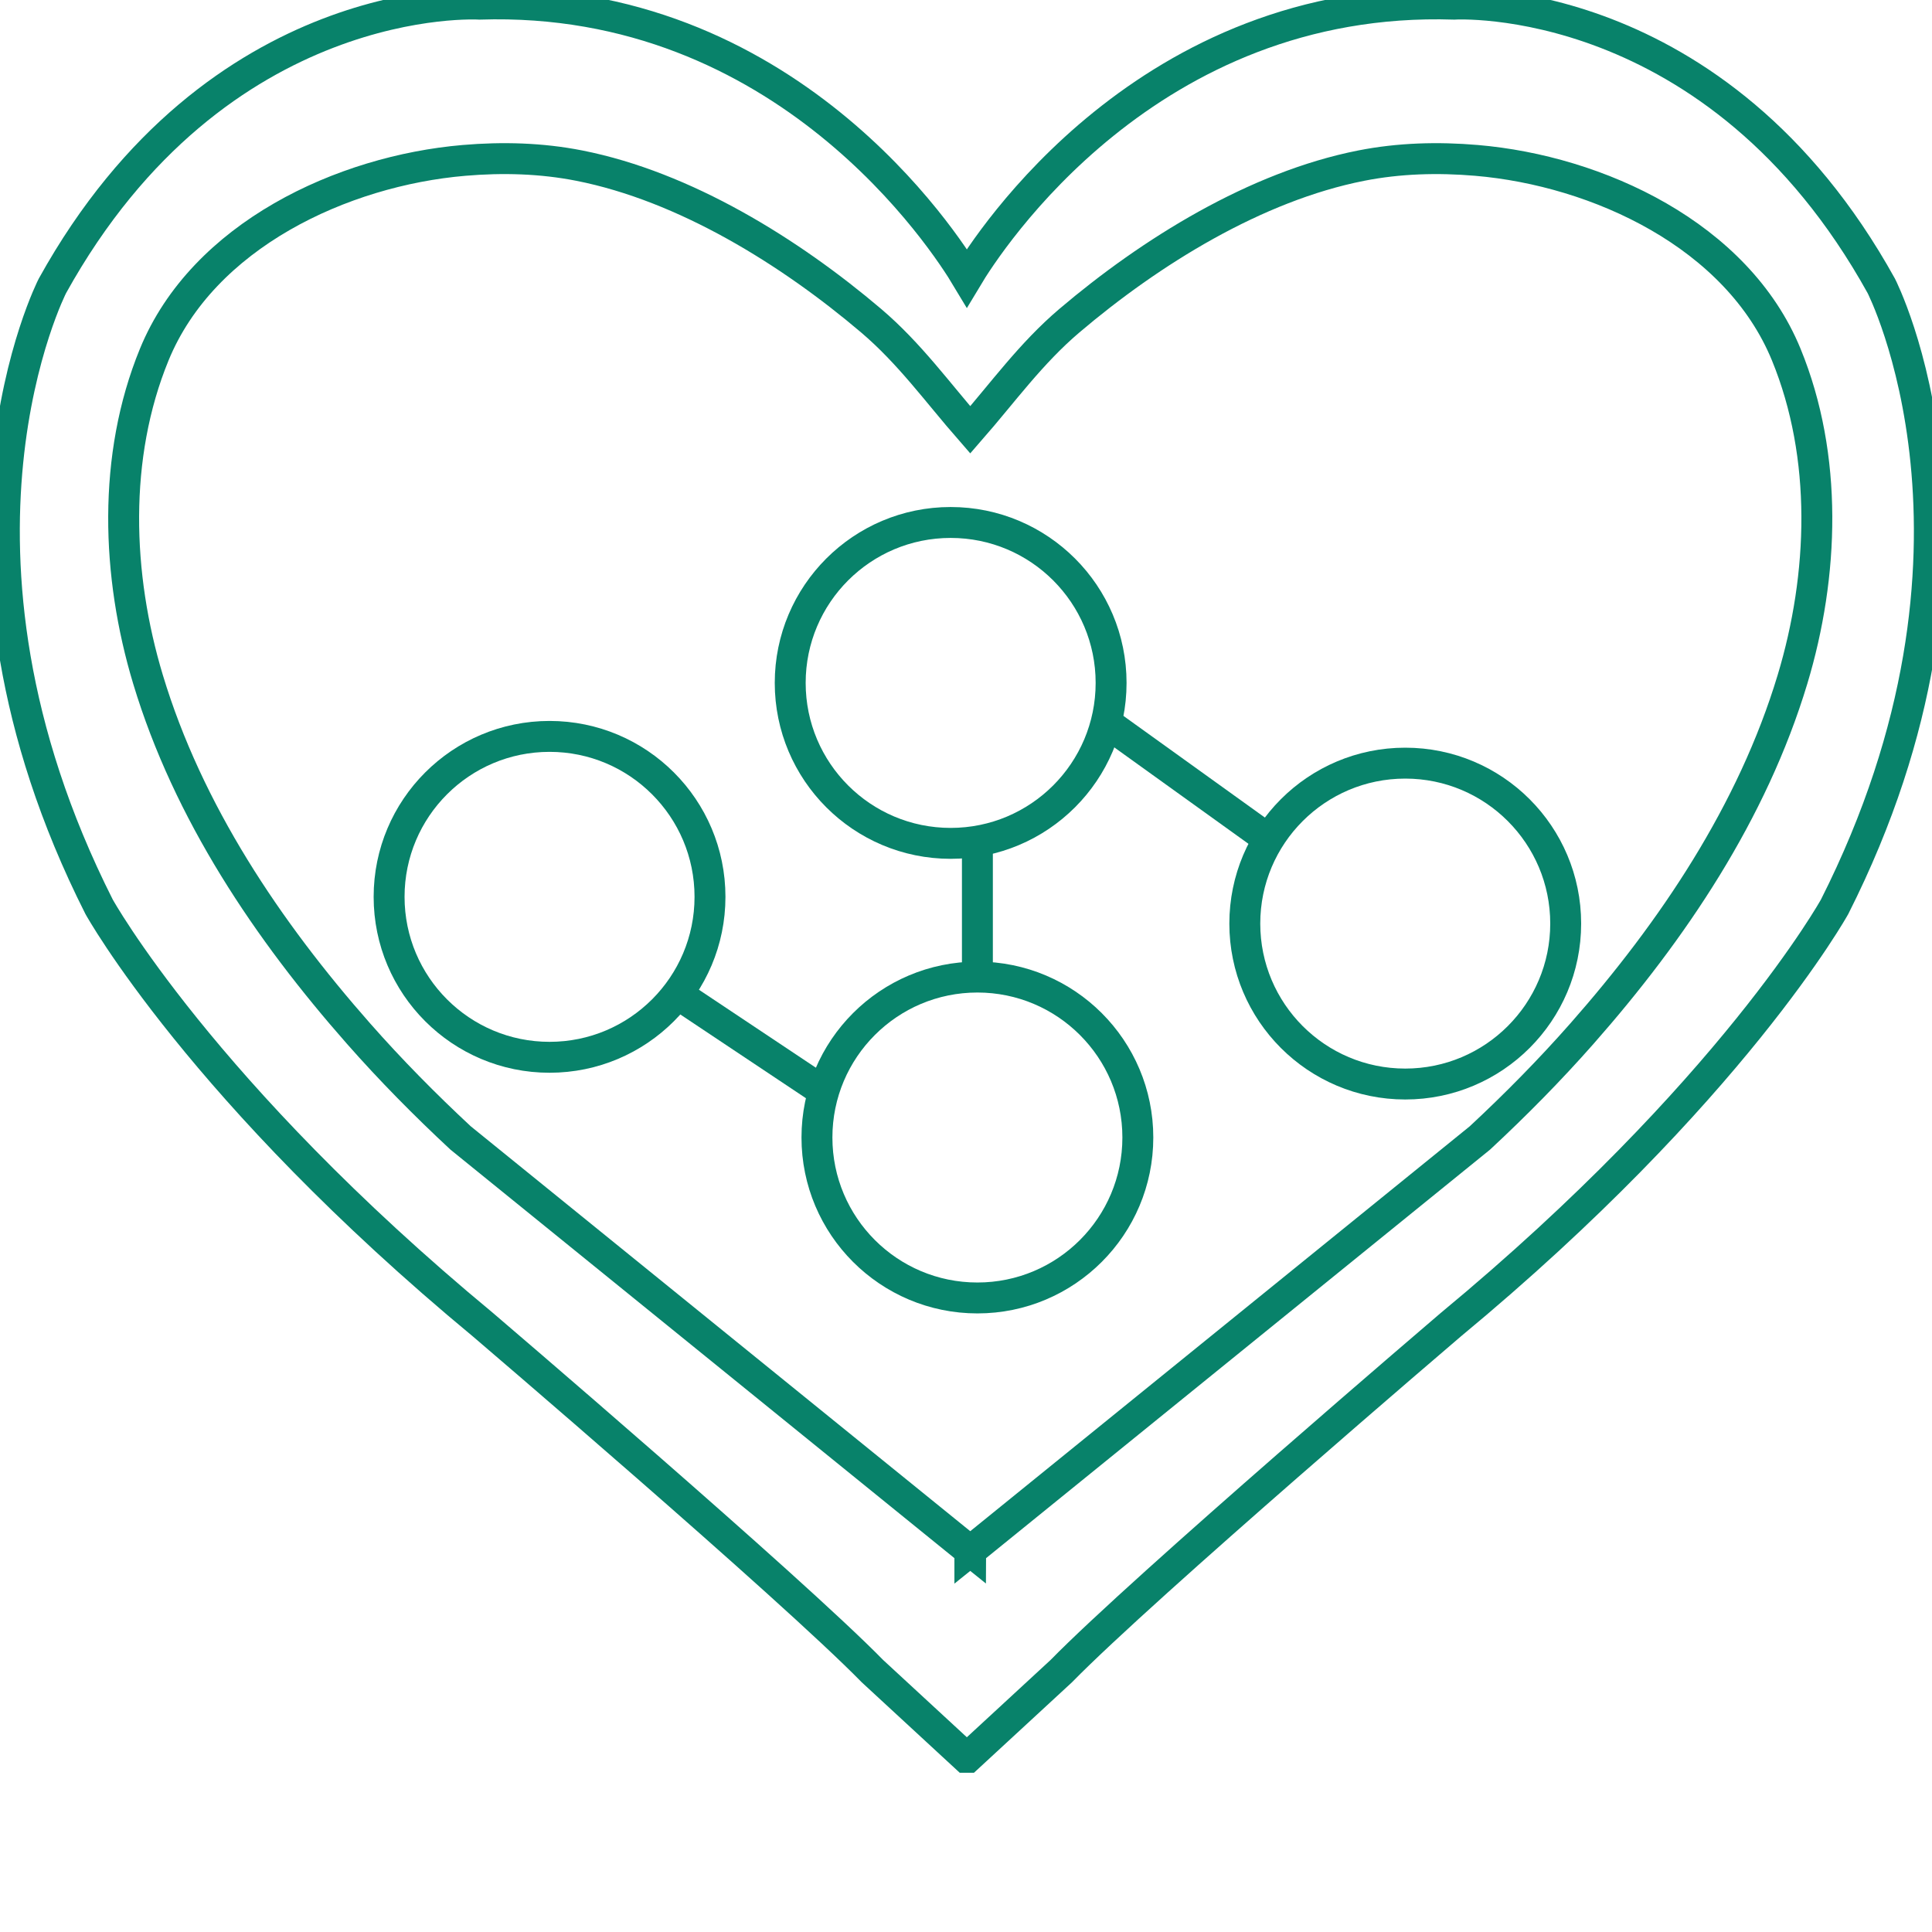
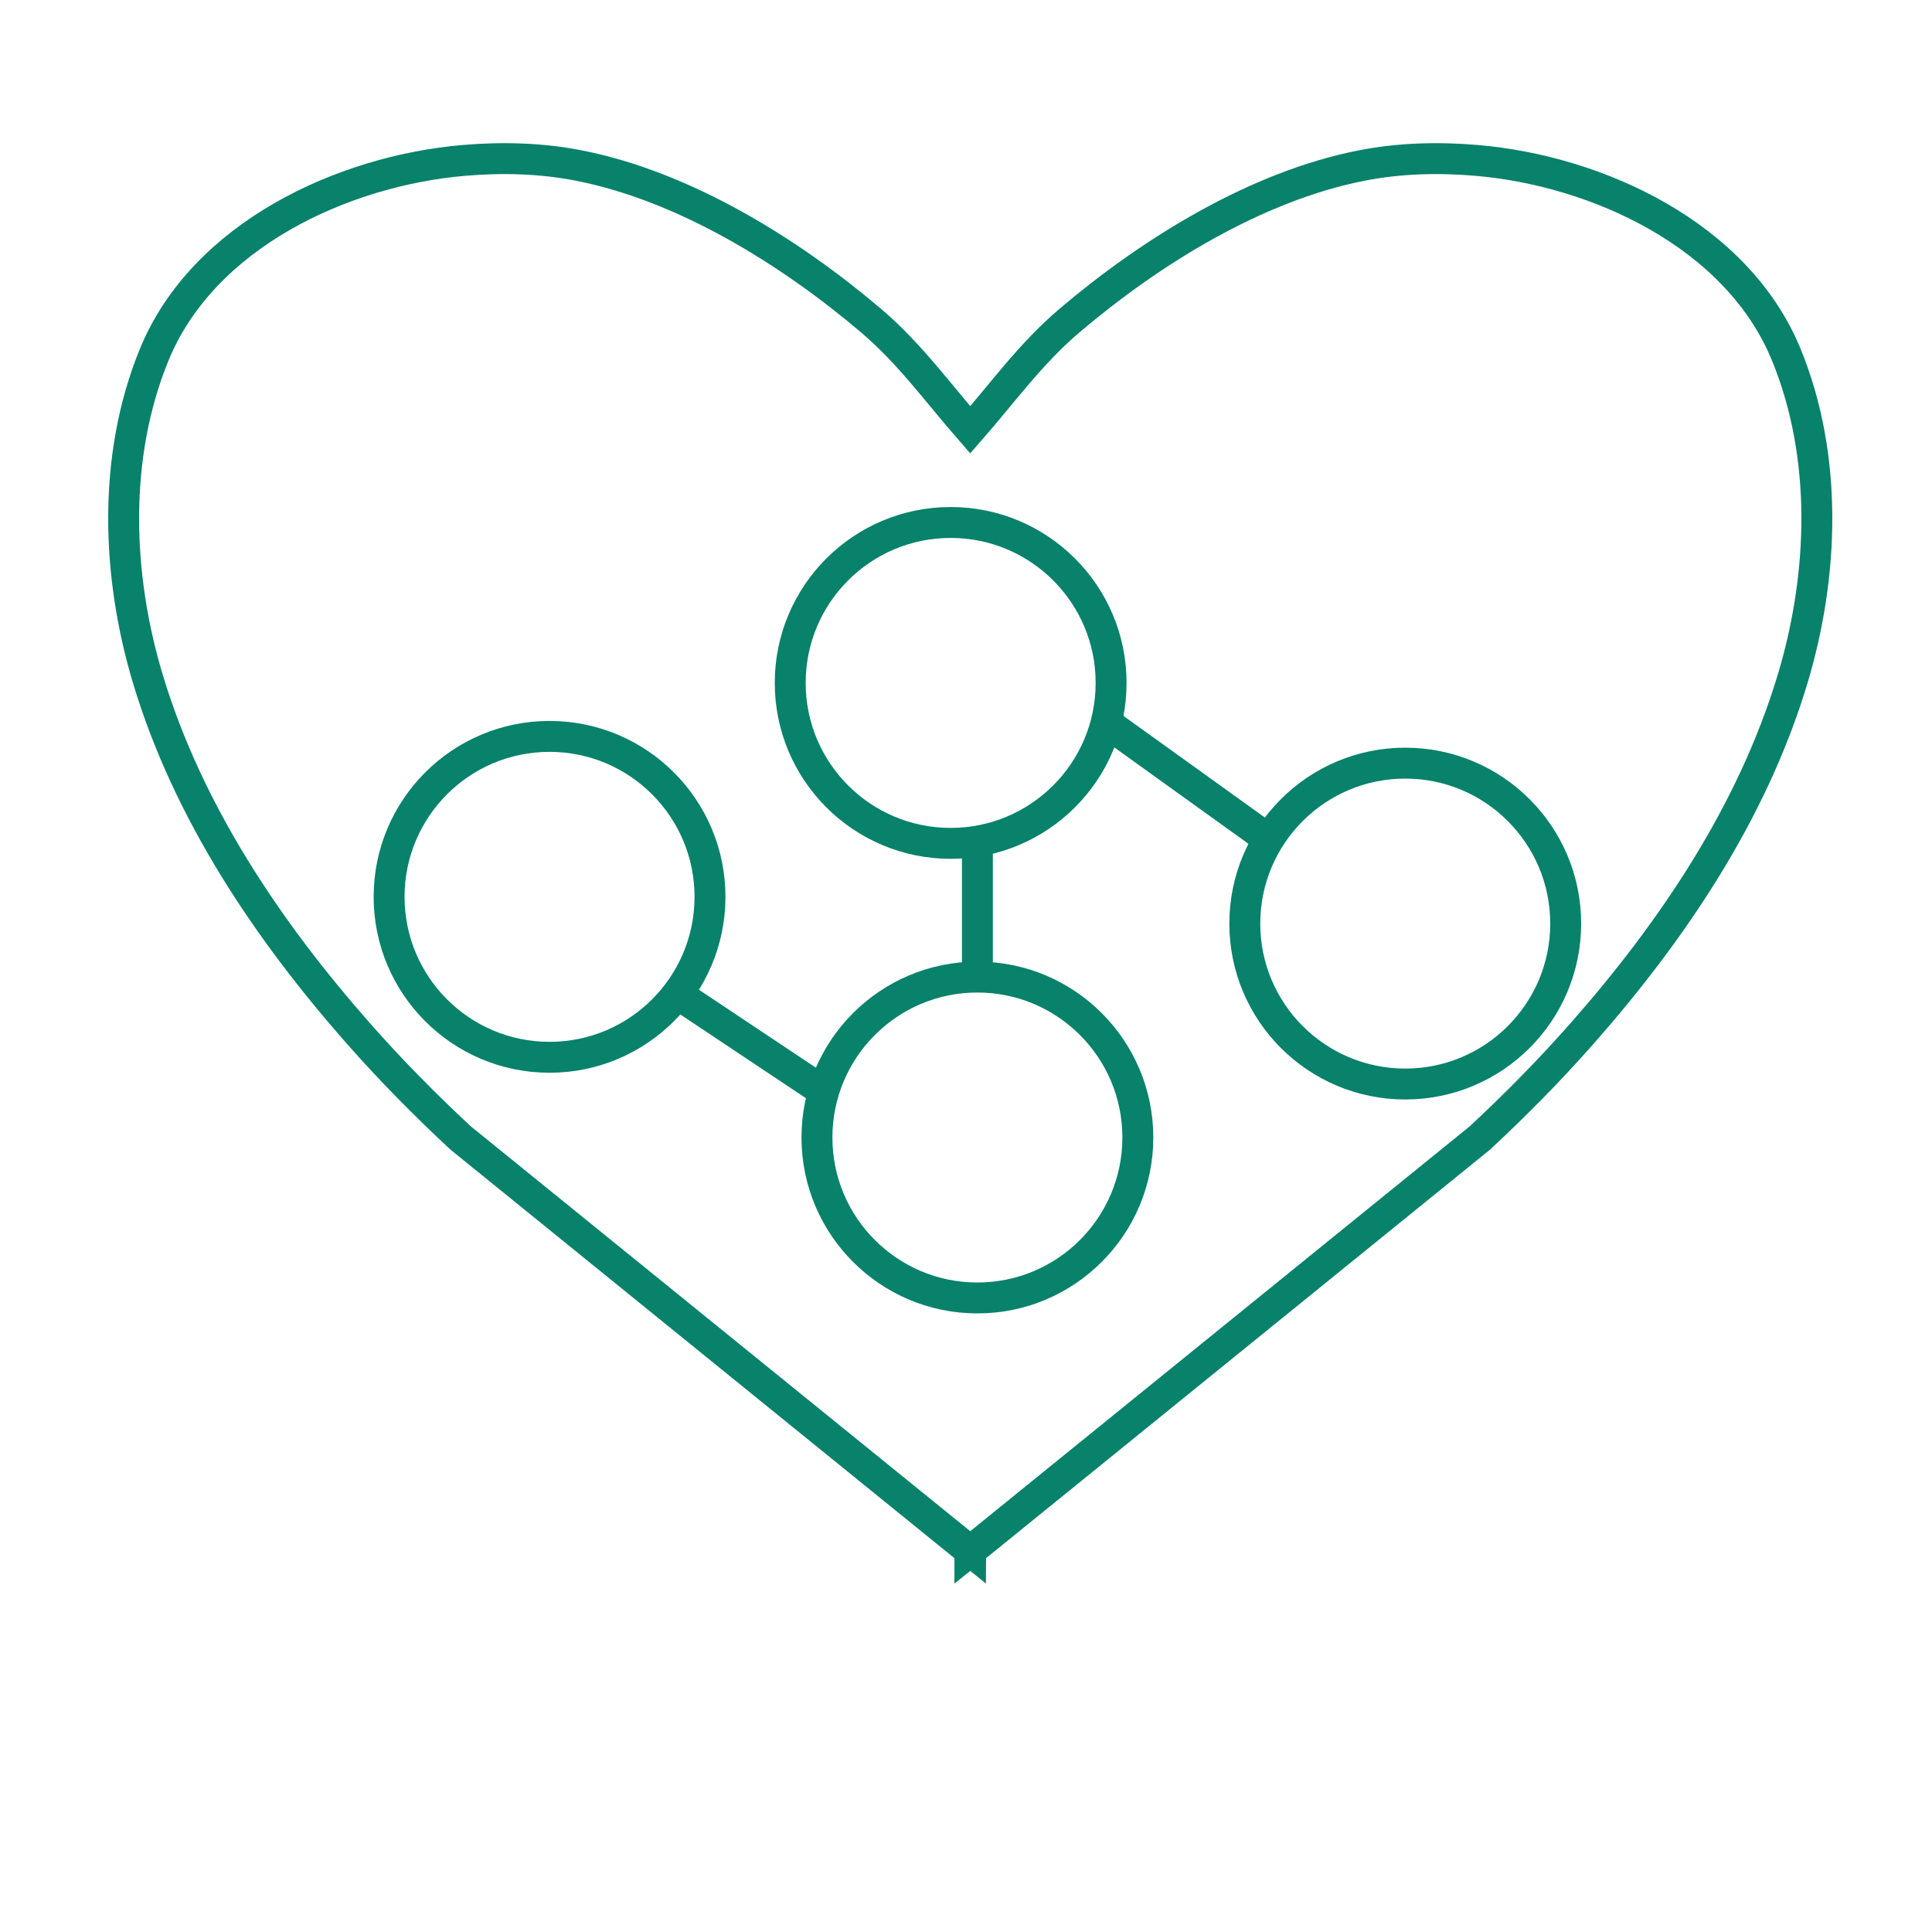
<svg xmlns="http://www.w3.org/2000/svg" version="1.1" id="Layer_1" x="0px" y="0px" width="500px" height="500px" viewBox="0 0 500 500" enable-background="new 0 0 500 500" xml:space="preserve">
  <circle fill="none" stroke="#08826A" stroke-width="8" stroke-miterlimit="10" cx="142.222" cy="232.103" r="41.523" />
  <circle fill="none" stroke="#08826A" stroke-width="8" stroke-miterlimit="10" cx="246.029" cy="176.739" r="41.523" />
  <circle fill="none" stroke="#08826A" stroke-width="8" stroke-miterlimit="10" cx="363.677" cy="239.023" r="41.523" />
  <circle fill="none" stroke="#08826A" stroke-width="8" stroke-miterlimit="10" cx="252.949" cy="294.387" r="41.523" />
  <line fill="none" stroke="#08826A" stroke-width="8" stroke-miterlimit="10" x1="172.21" y1="255.171" x2="213.733" y2="282.853" />
  <line fill="none" stroke="#08826A" stroke-width="8" stroke-miterlimit="10" x1="252.949" y1="252.864" x2="252.949" y2="218.262" />
  <line fill="none" stroke="#08826A" stroke-width="8" stroke-miterlimit="10" x1="286.998" y1="187.505" x2="329.642" y2="218.155" />
-   <path fill="none" stroke="#08826A" stroke-width="8" stroke-miterlimit="10" d="M486.876,73.985  C444.153-3.104,376.352,1.076,376.352,1.076c-79.288-2.585-120.589,61.602-126.131,70.87c-5.543-9.268-46.844-73.455-126.131-70.87  c0,0-67.801-4.179-110.524,72.909c0,0-34.829,67.801,12.074,160.678c0,0,26.47,47.832,99.379,108.202  c0,0,79.41,67.801,100.772,89.627l24.148,22.291h0.564l24.148-22.291c21.362-21.826,100.772-89.627,100.772-89.627  c72.909-60.37,99.379-108.202,99.379-108.202C521.706,141.786,486.876,73.985,486.876,73.985z" />
  <path fill="none" stroke="#08826A" stroke-width="8" stroke-miterlimit="10" d="M462.283,91.775  c-12.656-30.872-48.733-47.586-80.176-50.266c-9.967-0.85-20.006-0.581-29.835,1.357c-27.284,5.381-54.508,22.276-75.525,40.132  c-9.946,8.45-17.203,18.582-25.647,28.25c-8.444-9.668-15.701-19.8-25.647-28.25c-21.018-17.856-48.241-34.751-75.525-40.132  c-9.829-1.939-19.868-2.207-29.835-1.357c-31.443,2.68-67.52,19.395-80.177,50.266c-10.821,26.396-9.744,57.081-1.612,84.047  c10.366,34.371,30.955,64.97,54.492,91.682c8.326,9.45,17.181,18.418,26.403,26.996l131.801,106.839L251,401.5l0.099-0.08  l0.099,0.08l0.001-0.161L383,294.5c9.222-8.578,18.077-17.546,26.403-26.996c23.537-26.712,44.126-57.311,54.492-91.682  C472.027,148.856,473.104,118.171,462.283,91.775z" />
</svg>